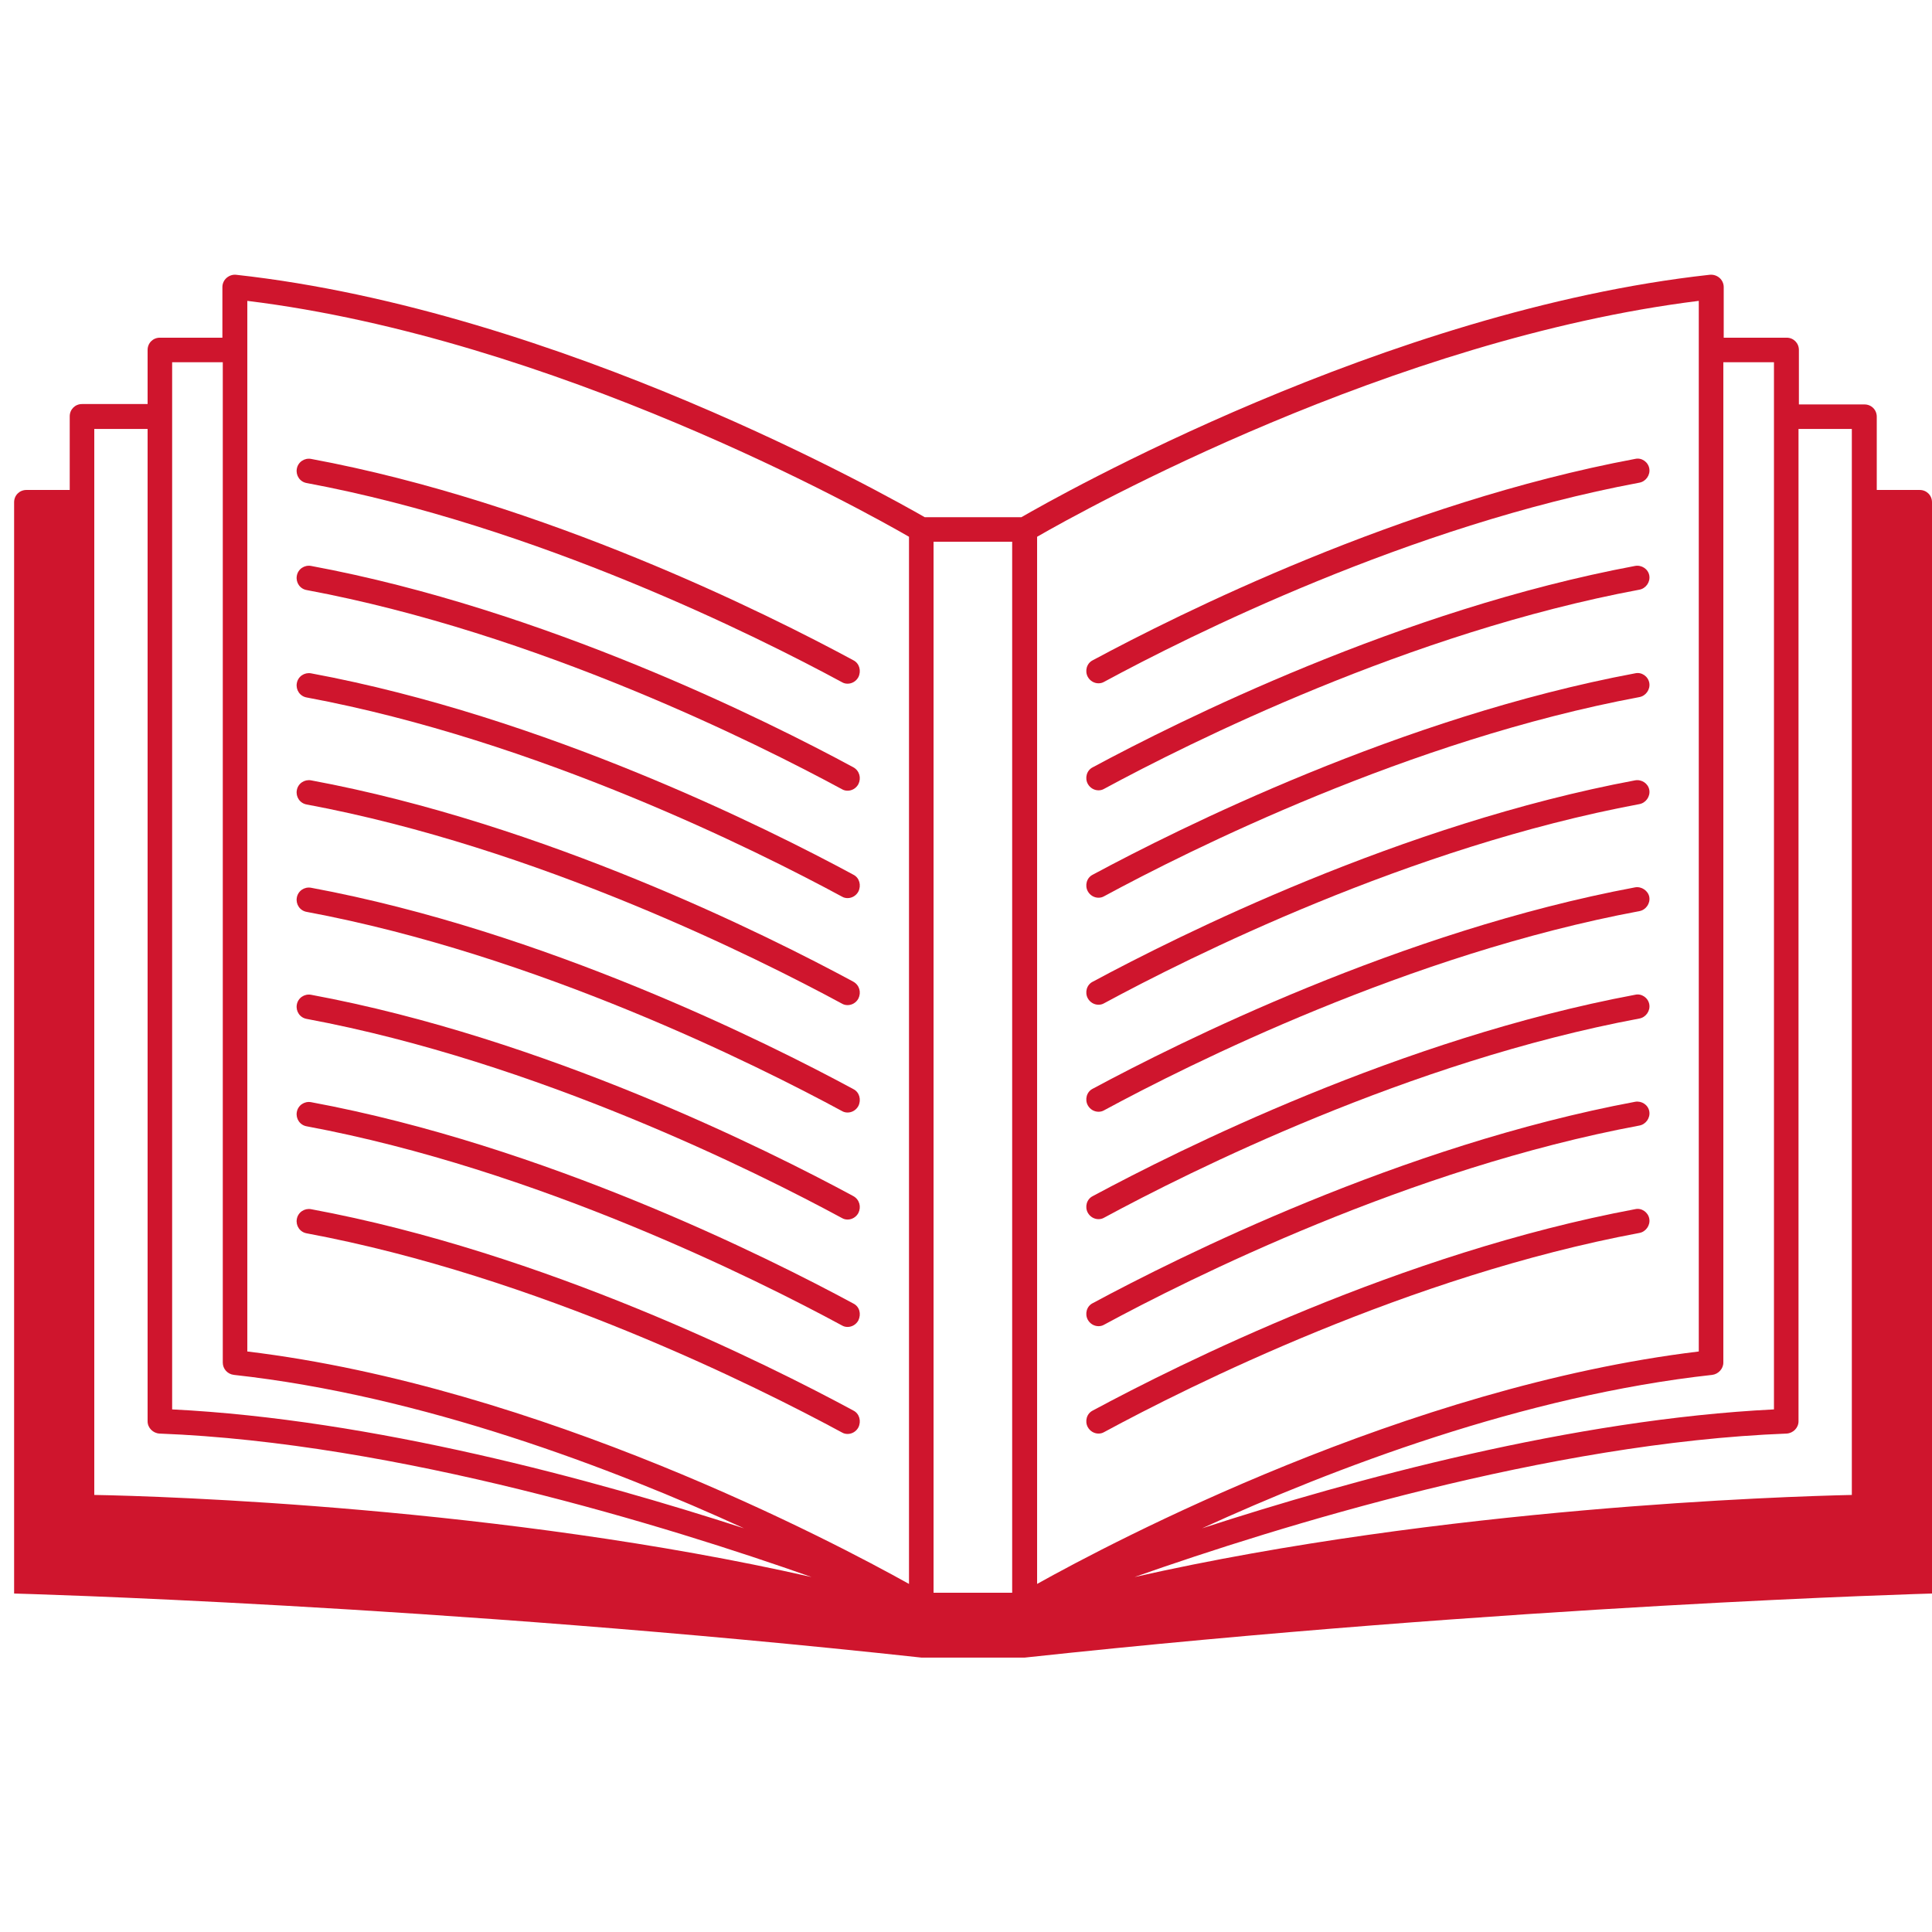
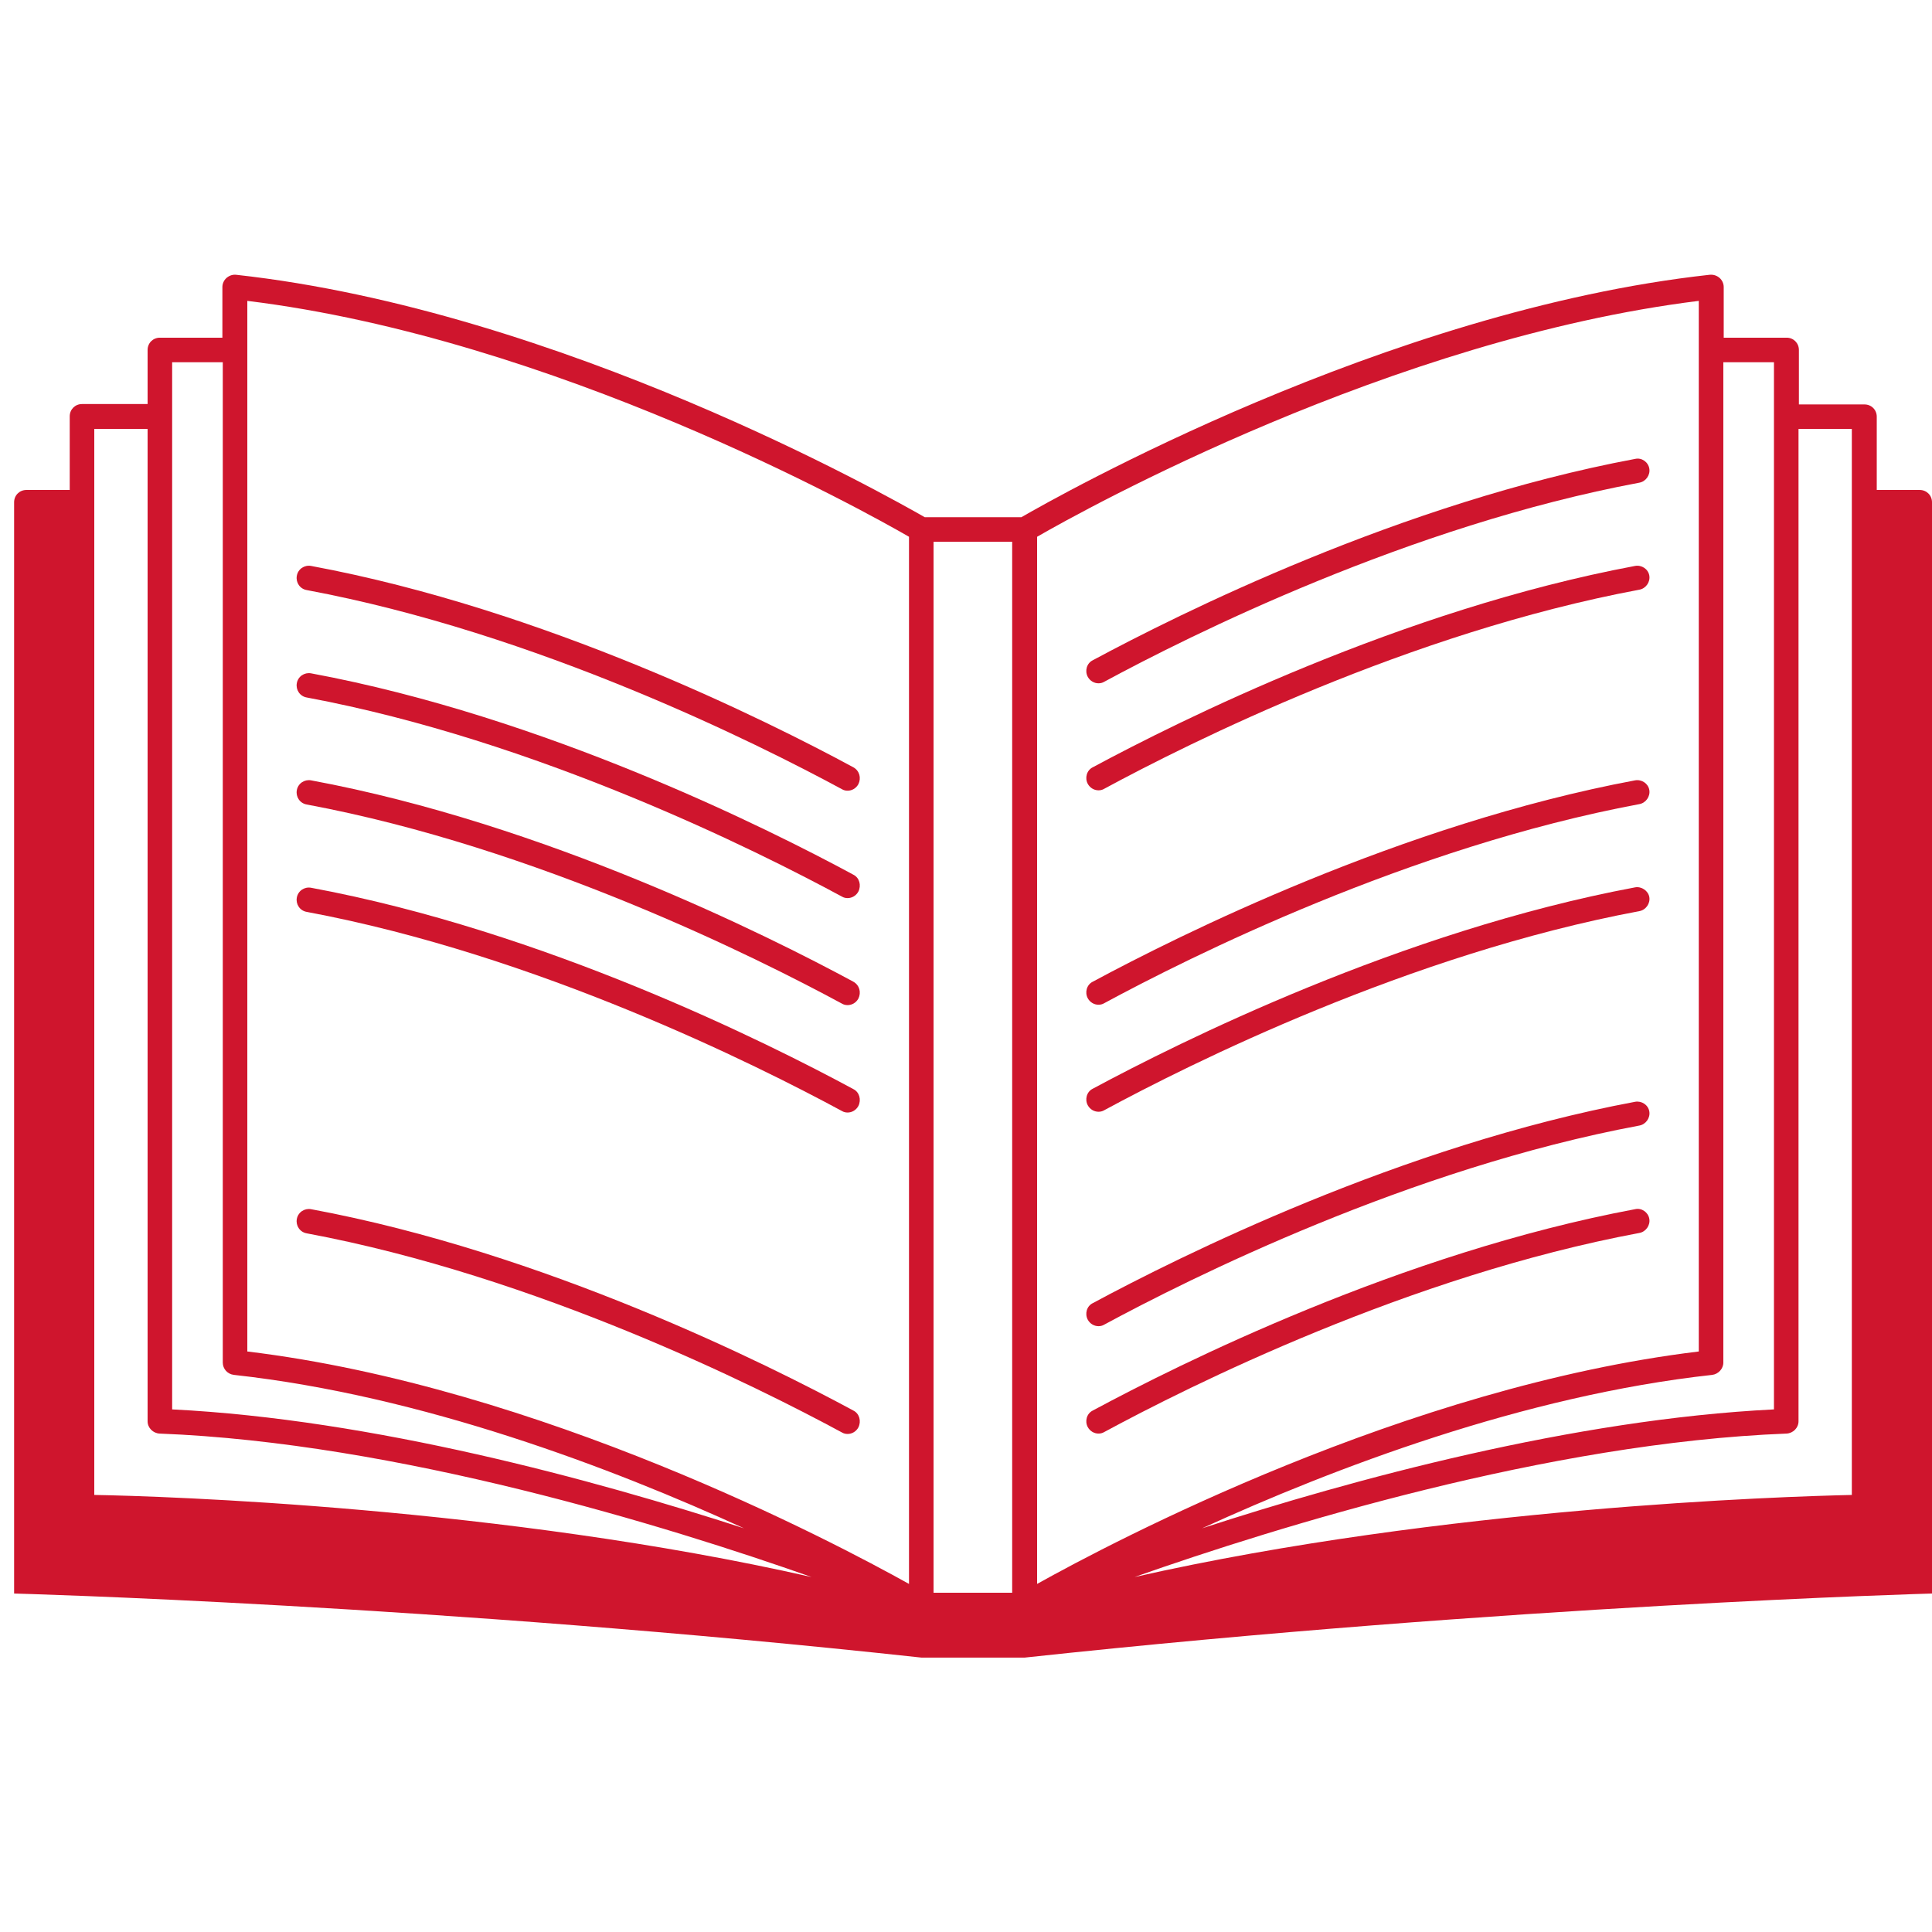
<svg xmlns="http://www.w3.org/2000/svg" width="1080" zoomAndPan="magnify" viewBox="0 0 810 810" height="1080" preserveAspectRatio="xMidYMid meet" version="1.0">
  <defs>
    <clipPath id="4a922c21af">
      <path d="M 5.918 115 L 809.918 115 L 809.918 695 L 5.918 695 Z M 5.918 115 " clip-rule="nonzero" />
    </clipPath>
  </defs>
  <g clip-path="url(#4a922c21af)">
    <path fill="#cf152d" d="M 786.84 205.422 L 786.84 174.707 C 786.84 171.812 784.59 169.562 781.695 169.562 L 754.195 169.562 L 754.195 146.727 C 754.195 143.832 751.945 141.578 749.051 141.578 L 722.676 141.578 L 722.676 120.352 C 722.676 118.902 722.031 117.457 720.906 116.492 C 719.781 115.527 718.332 115.043 716.727 115.207 C 580.836 130.16 442.695 208.48 428.223 216.84 L 387.695 216.84 C 373.062 208.48 234.918 130.16 99.031 115.207 C 97.582 115.043 96.137 115.527 95.008 116.492 C 93.883 117.457 93.238 118.902 93.238 120.352 L 93.238 141.578 L 67.027 141.578 C 64.133 141.578 61.883 143.832 61.883 146.727 L 61.883 169.398 L 34.383 169.398 C 31.488 169.398 29.234 171.652 29.234 174.547 L 29.234 205.422 L 11.062 205.422 C 8.168 205.422 5.918 207.676 5.918 210.57 L 5.918 668.094 C 5.918 668.094 182.172 672.754 386.246 694.949 L 429.668 694.949 C 633.906 672.918 810 668.094 810 668.094 L 810 210.57 C 810 207.676 807.746 205.422 804.852 205.422 Z M 776.387 179.852 L 776.387 626.602 C 776.387 626.602 776.387 626.602 776.387 626.762 C 747.762 627.406 605.281 631.91 475.66 661.176 C 536.449 639.789 649.344 604.891 749.051 601.031 C 751.785 600.871 754.035 598.621 754.035 595.887 L 754.035 179.852 Z M 743.742 151.871 L 743.742 590.898 C 659.637 595.082 567.168 620.168 503.965 640.754 C 559.125 615.504 638.891 585.109 717.852 576.426 C 720.426 576.105 722.516 573.855 722.516 571.281 L 722.516 151.871 Z M 434.812 225.043 C 454.273 213.785 583.57 142.062 712.223 126.141 L 712.223 566.617 C 589.68 581.41 466.496 646.383 434.812 664.07 Z M 391.395 227.133 L 424.359 227.133 L 424.359 667.77 L 391.395 667.77 Z M 103.691 126.141 C 232.188 141.902 361.645 213.785 381.102 225.043 L 381.102 664.07 C 349.422 646.383 226.234 581.41 103.691 566.617 Z M 72.172 151.871 L 93.402 151.871 L 93.402 571.281 C 93.402 573.855 95.332 576.105 98.066 576.426 C 177.027 585.109 256.789 615.504 311.949 640.754 C 248.91 620.328 156.281 595.082 72.172 590.898 Z M 39.527 179.852 L 61.883 179.852 L 61.883 595.887 C 61.883 598.621 64.133 600.871 66.867 601.031 C 166.574 604.891 279.625 639.789 340.254 661.176 C 210.477 631.746 67.992 627.246 39.527 626.762 C 39.527 626.762 39.527 626.762 39.527 626.602 Z M 39.527 179.852 " fill-opacity="1" fill-rule="nonzero" />
  </g>
  <path fill="#cf152d" d="M 685.527 192.398 C 587.59 210.73 493.996 257.527 458.133 276.824 C 455.559 278.113 454.754 281.328 456.043 283.742 C 457.008 285.512 458.777 286.477 460.543 286.477 C 461.348 286.477 462.152 286.312 462.957 285.832 C 498.336 266.695 590.805 220.379 687.297 202.367 C 690.031 201.887 691.961 199.152 691.477 196.418 C 690.996 193.684 688.262 191.754 685.527 192.398 Z M 685.527 192.398 " fill-opacity="1" fill-rule="nonzero" />
  <path fill="#cf152d" d="M 685.527 237.266 C 587.59 255.598 493.996 302.395 458.133 321.695 C 455.559 322.98 454.754 326.195 456.043 328.609 C 457.008 330.379 458.777 331.344 460.543 331.344 C 461.348 331.344 462.152 331.18 462.957 330.699 C 498.336 311.562 590.805 265.246 687.297 247.234 C 690.031 246.754 691.961 244.02 691.477 241.285 C 690.996 238.551 688.262 236.781 685.527 237.266 Z M 685.527 237.266 " fill-opacity="1" fill-rule="nonzero" />
-   <path fill="#cf152d" d="M 685.527 282.293 C 587.59 300.625 493.996 347.426 458.133 366.723 C 455.559 368.008 454.754 371.227 456.043 373.637 C 457.008 375.406 458.777 376.371 460.543 376.371 C 461.348 376.371 462.152 376.211 462.957 375.727 C 498.336 356.59 590.805 310.277 687.297 292.266 C 690.031 291.781 691.961 289.047 691.477 286.312 C 690.996 283.578 688.262 281.648 685.527 282.293 Z M 685.527 282.293 " fill-opacity="1" fill-rule="nonzero" />
  <path fill="#cf152d" d="M 685.527 327.16 C 587.59 345.496 493.996 392.293 458.133 411.59 C 455.559 412.875 454.754 416.094 456.043 418.504 C 457.008 420.273 458.777 421.238 460.543 421.238 C 461.348 421.238 462.152 421.078 462.957 420.594 C 498.336 401.457 590.805 355.145 687.297 337.133 C 690.031 336.648 691.961 333.914 691.477 331.18 C 690.996 328.449 688.262 326.68 685.527 327.16 Z M 685.527 327.16 " fill-opacity="1" fill-rule="nonzero" />
  <path fill="#cf152d" d="M 685.527 372.027 C 587.59 390.363 493.996 437.16 458.133 456.457 C 455.559 457.742 454.754 460.961 456.043 463.371 C 457.008 465.141 458.777 466.105 460.543 466.105 C 461.348 466.105 462.152 465.945 462.957 465.465 C 498.336 446.328 590.805 400.012 687.297 382 C 690.031 381.516 691.961 378.785 691.477 376.051 C 690.996 373.477 688.262 371.547 685.527 372.027 Z M 685.527 372.027 " fill-opacity="1" fill-rule="nonzero" />
-   <path fill="#cf152d" d="M 685.527 417.059 C 587.59 435.391 493.996 482.188 458.133 501.484 C 455.559 502.773 454.754 505.988 456.043 508.402 C 457.008 510.172 458.777 511.137 460.543 511.137 C 461.348 511.137 462.152 510.973 462.957 510.492 C 498.336 491.355 590.805 445.039 687.297 427.027 C 690.031 426.547 691.961 423.812 691.477 421.078 C 690.996 418.344 688.262 416.414 685.527 417.059 Z M 685.527 417.059 " fill-opacity="1" fill-rule="nonzero" />
  <path fill="#cf152d" d="M 685.527 461.926 C 587.59 480.258 493.996 527.055 458.133 546.355 C 455.559 547.641 454.754 550.855 456.043 553.27 C 457.008 555.039 458.777 556.004 460.543 556.004 C 461.348 556.004 462.152 555.844 462.957 555.359 C 498.336 536.223 590.805 489.906 687.297 471.895 C 690.031 471.414 691.961 468.68 691.477 465.945 C 690.996 463.211 688.262 461.441 685.527 461.926 Z M 685.527 461.926 " fill-opacity="1" fill-rule="nonzero" />
  <path fill="#cf152d" d="M 685.527 506.953 C 587.59 525.285 493.996 572.086 458.133 591.383 C 455.559 592.668 454.754 595.887 456.043 598.297 C 457.008 600.066 458.777 601.031 460.543 601.031 C 461.348 601.031 462.152 600.871 462.957 600.387 C 498.336 581.25 590.805 534.938 687.297 516.926 C 690.031 516.441 691.961 513.707 691.477 510.973 C 690.996 508.242 688.262 506.312 685.527 506.953 Z M 685.527 506.953 " fill-opacity="1" fill-rule="nonzero" />
-   <path fill="#cf152d" d="M 357.781 276.824 C 322.082 257.527 228.324 210.57 130.391 192.398 C 127.656 191.914 124.922 193.684 124.438 196.578 C 123.957 199.312 125.727 202.047 128.621 202.527 C 225.109 220.539 317.578 266.855 352.957 285.992 C 353.762 286.477 354.566 286.637 355.371 286.637 C 357.141 286.637 358.91 285.672 359.875 283.902 C 361.16 281.328 360.355 278.113 357.781 276.824 Z M 357.781 276.824 " fill-opacity="1" fill-rule="nonzero" />
  <path fill="#cf152d" d="M 357.781 321.695 C 322.082 302.395 228.324 255.438 130.391 237.266 C 127.656 236.781 124.922 238.551 124.438 241.445 C 123.957 244.18 125.727 246.914 128.621 247.395 C 225.109 265.406 317.578 311.723 352.957 330.859 C 353.762 331.344 354.566 331.504 355.371 331.504 C 357.141 331.504 358.91 330.539 359.875 328.77 C 361.16 326.195 360.355 323.141 357.781 321.695 Z M 357.781 321.695 " fill-opacity="1" fill-rule="nonzero" />
  <path fill="#cf152d" d="M 357.781 366.723 C 322.082 347.426 228.324 300.465 130.391 282.293 C 127.656 281.812 124.922 283.578 124.438 286.477 C 123.957 289.207 125.727 291.941 128.621 292.426 C 225.109 310.438 317.578 356.75 352.957 375.887 C 353.762 376.371 354.566 376.531 355.371 376.531 C 357.141 376.531 358.91 375.566 359.875 373.797 C 361.16 371.227 360.355 368.008 357.781 366.723 Z M 357.781 366.723 " fill-opacity="1" fill-rule="nonzero" />
  <path fill="#cf152d" d="M 357.781 411.59 C 322.082 392.293 228.324 345.332 130.391 327.16 C 127.656 326.68 124.922 328.449 124.438 331.344 C 123.957 334.078 125.727 336.809 128.621 337.293 C 225.109 355.305 317.578 401.621 352.957 420.758 C 353.762 421.238 354.566 421.398 355.371 421.398 C 357.141 421.398 358.91 420.434 359.875 418.664 C 361.16 416.094 360.355 413.039 357.781 411.59 Z M 357.781 411.59 " fill-opacity="1" fill-rule="nonzero" />
  <path fill="#cf152d" d="M 357.781 456.617 C 322.082 437.32 228.324 390.363 130.391 372.191 C 127.656 371.707 124.922 373.477 124.438 376.371 C 123.957 379.105 125.727 381.84 128.621 382.32 C 225.109 400.332 317.578 446.648 352.957 465.785 C 353.762 466.266 354.566 466.43 355.371 466.43 C 357.141 466.43 358.91 465.465 359.875 463.695 C 361.16 461.121 360.355 457.906 357.781 456.617 Z M 357.781 456.617 " fill-opacity="1" fill-rule="nonzero" />
-   <path fill="#cf152d" d="M 357.781 501.484 C 322.082 482.188 228.324 435.23 130.391 417.059 C 127.656 416.574 124.922 418.344 124.438 421.238 C 123.957 423.973 125.727 426.707 128.621 427.188 C 225.109 445.199 317.578 491.516 352.957 510.652 C 353.762 511.137 354.566 511.297 355.371 511.297 C 357.141 511.297 358.91 510.332 359.875 508.562 C 361.16 505.988 360.355 502.934 357.781 501.484 Z M 357.781 501.484 " fill-opacity="1" fill-rule="nonzero" />
-   <path fill="#cf152d" d="M 357.781 546.516 C 322.082 527.219 228.324 480.258 130.391 462.086 C 127.656 461.605 124.922 463.371 124.438 466.266 C 123.957 469 125.727 471.734 128.621 472.219 C 225.109 490.23 317.578 536.543 352.957 555.68 C 353.762 556.164 354.566 556.324 355.371 556.324 C 357.141 556.324 358.91 555.359 359.875 553.59 C 361.16 550.855 360.355 547.801 357.781 546.516 Z M 357.781 546.516 " fill-opacity="1" fill-rule="nonzero" />
  <path fill="#cf152d" d="M 357.781 591.383 C 322.082 572.086 228.324 525.125 130.391 506.953 C 127.656 506.473 124.922 508.242 124.438 511.137 C 123.957 513.867 125.727 516.602 128.621 517.086 C 225.109 535.098 317.578 581.41 352.957 600.551 C 353.762 601.031 354.566 601.191 355.371 601.191 C 357.141 601.191 358.91 600.227 359.875 598.457 C 361.16 595.887 360.355 592.668 357.781 591.383 Z M 357.781 591.383 " fill-opacity="1" fill-rule="nonzero" />
</svg>